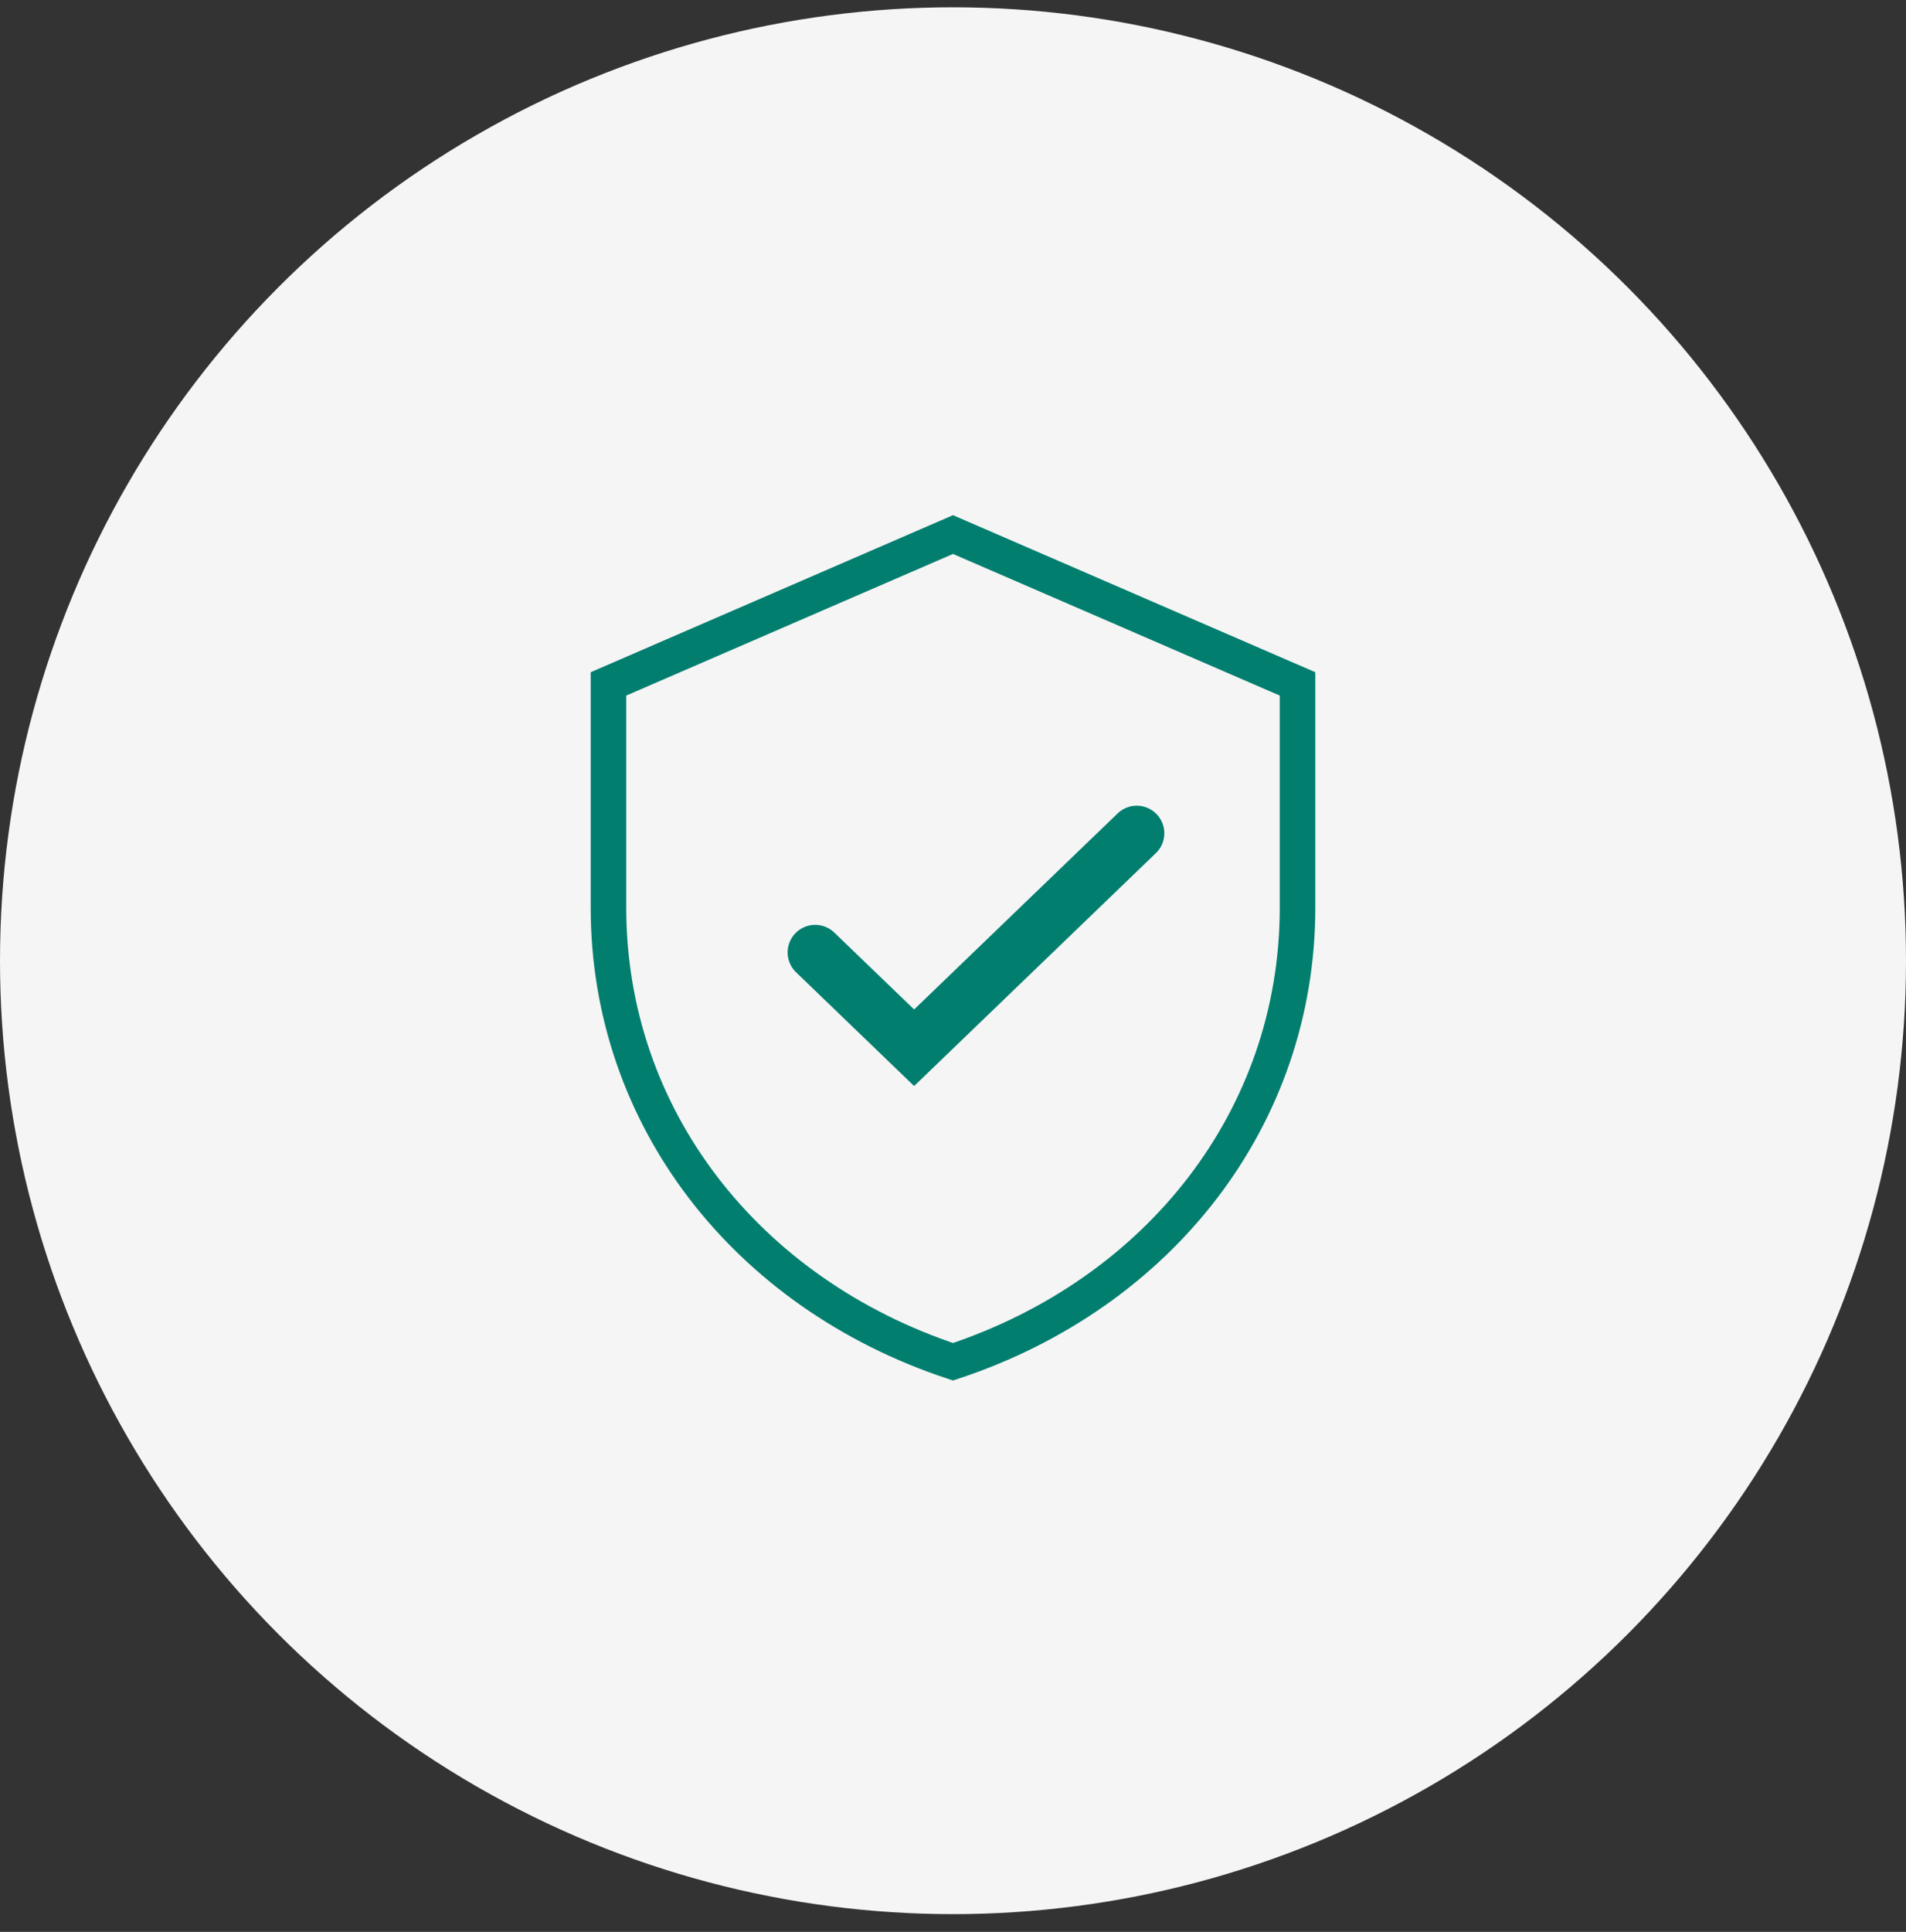
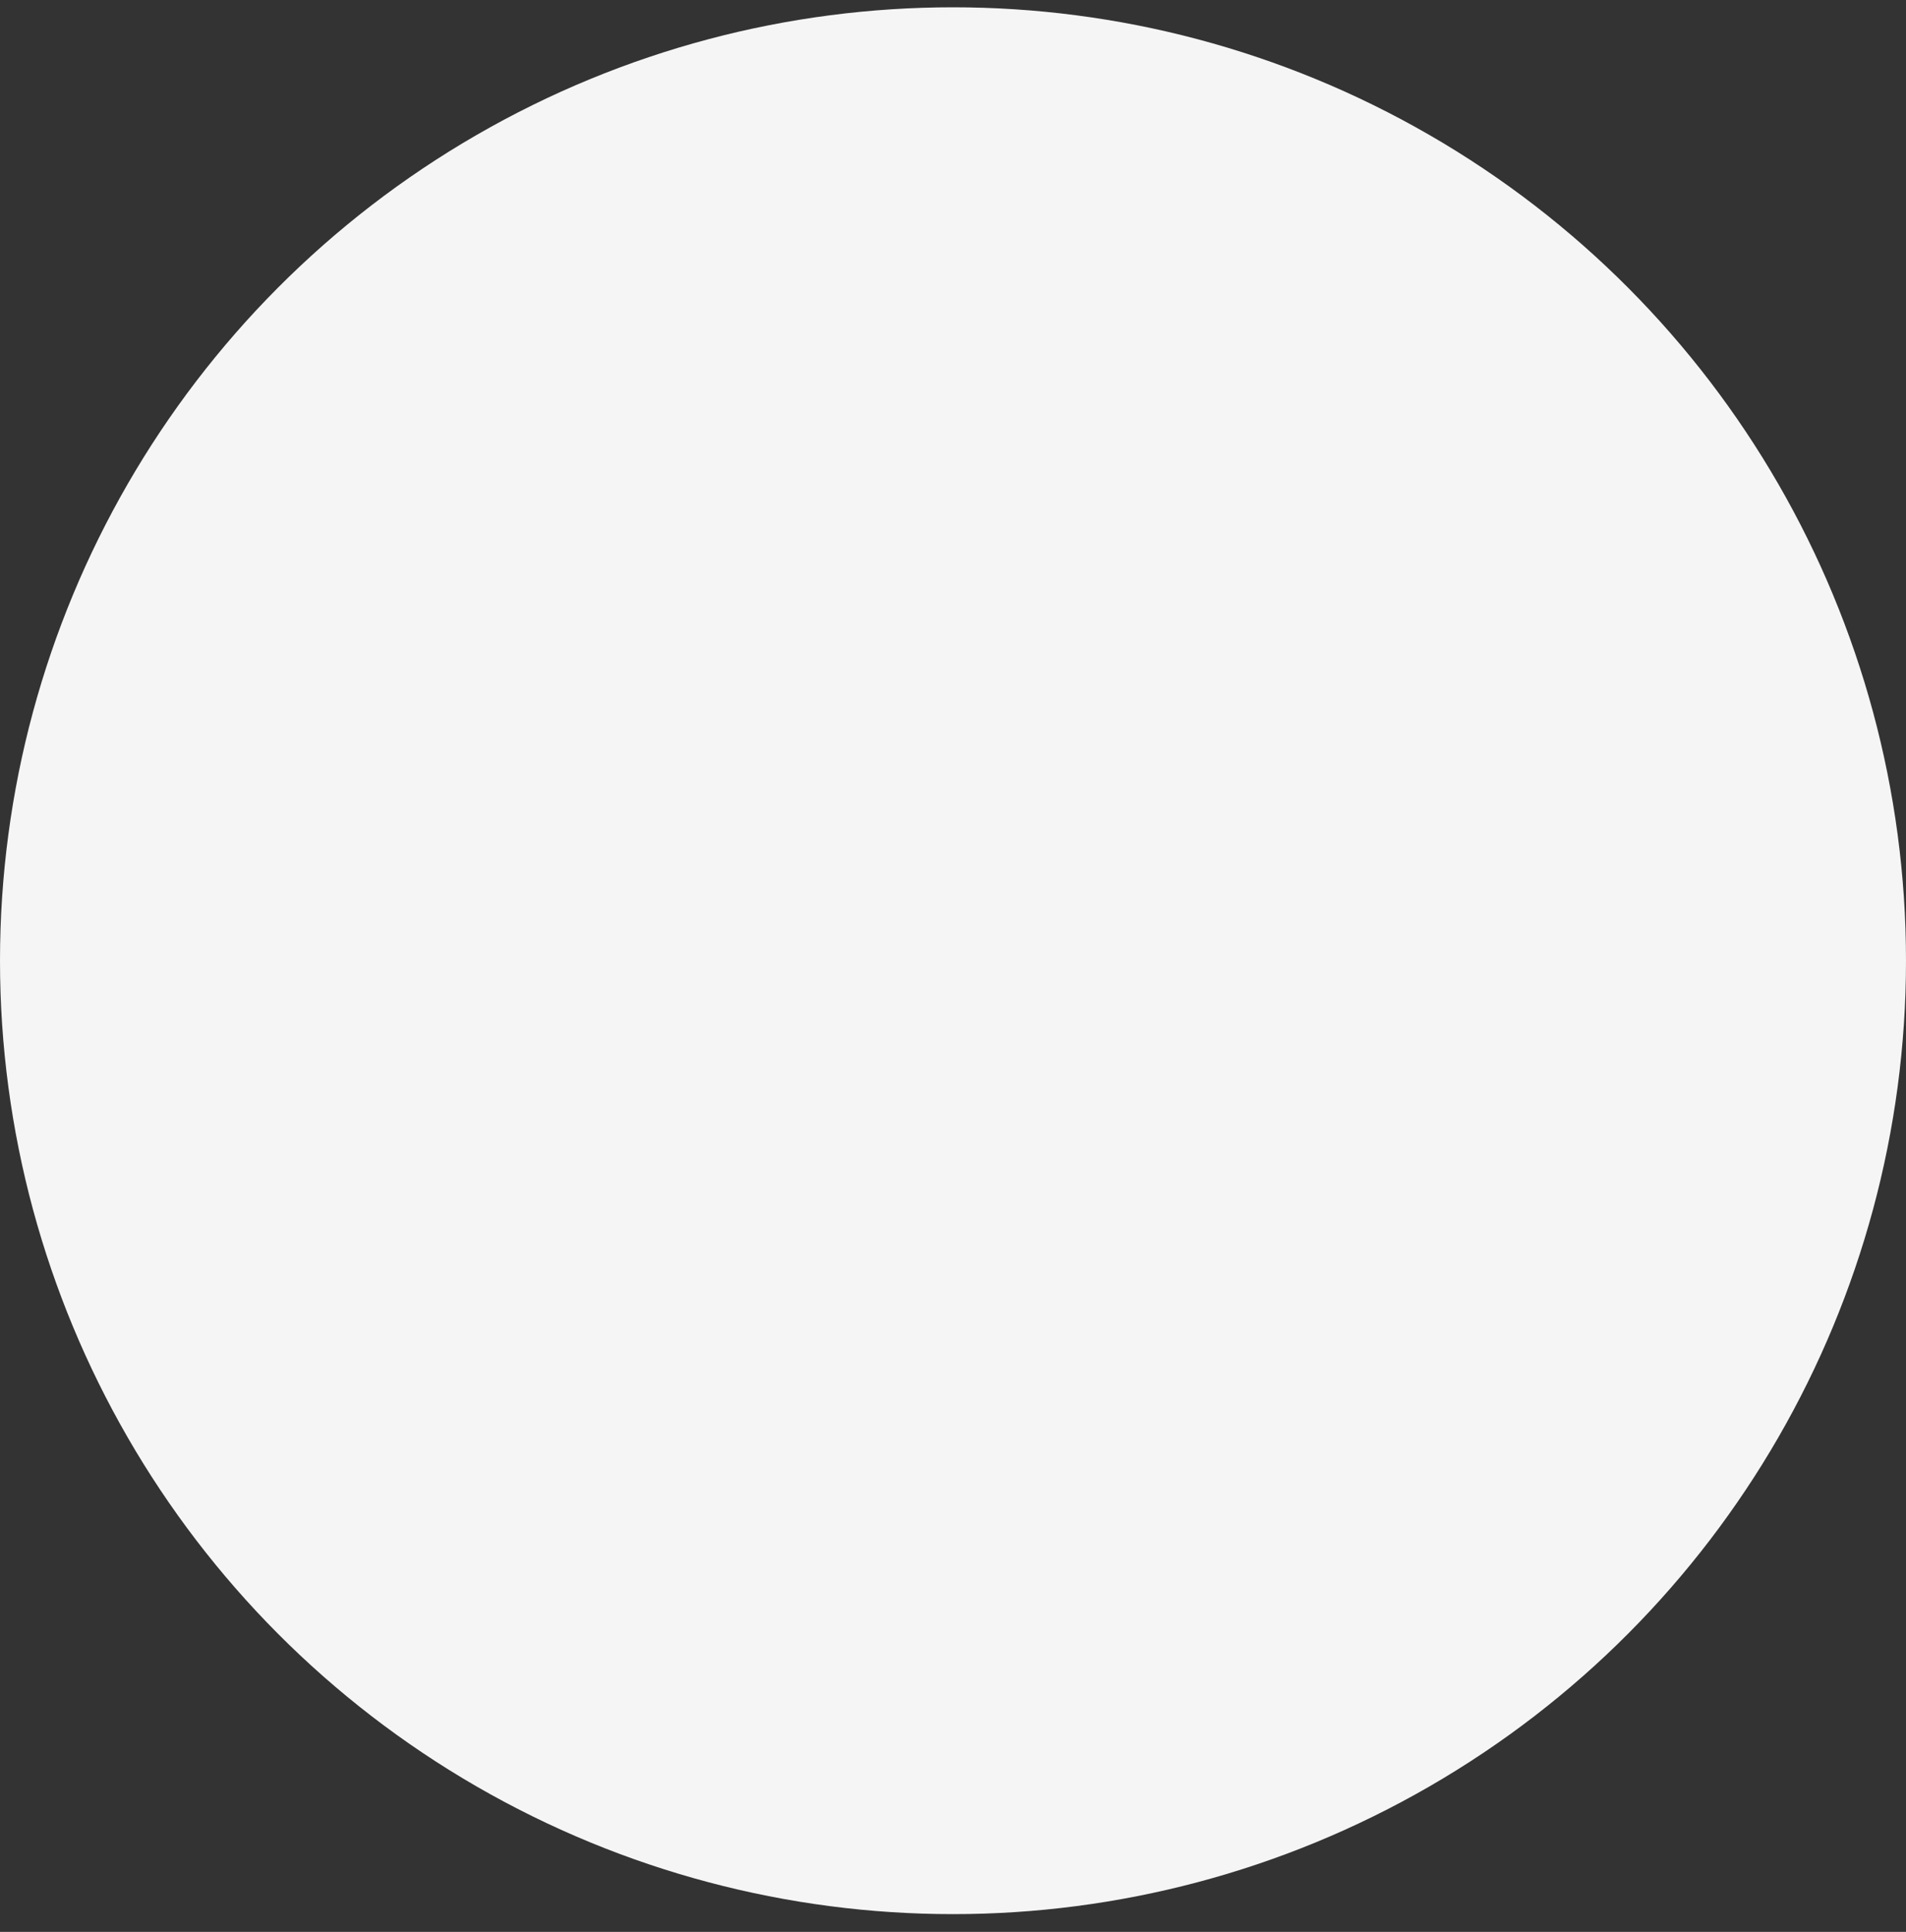
<svg xmlns="http://www.w3.org/2000/svg" width="76" height="77" viewBox="0 0 76 77" fill="none">
  <rect x="0" y="0" width="76" height="77" fill="#333333" stroke="none" />
  <circle cx="38" cy="38.291" r="38" fill="#F5F5F5" />
-   <path fill-rule="evenodd" clip-rule="evenodd" d="M38 21.306L24.262 27.258V36.176C24.262 44.528 29.757 51.547 38 54.276C46.243 51.547 51.738 44.528 51.738 36.176V27.258L38 21.306Z" stroke="#027E6F" stroke-width="1.418" />
-   <path d="M32.505 37.961L36.45 41.76L45.327 33.212" stroke="#027E6F" stroke-width="2.198" stroke-linecap="round" />
</svg>